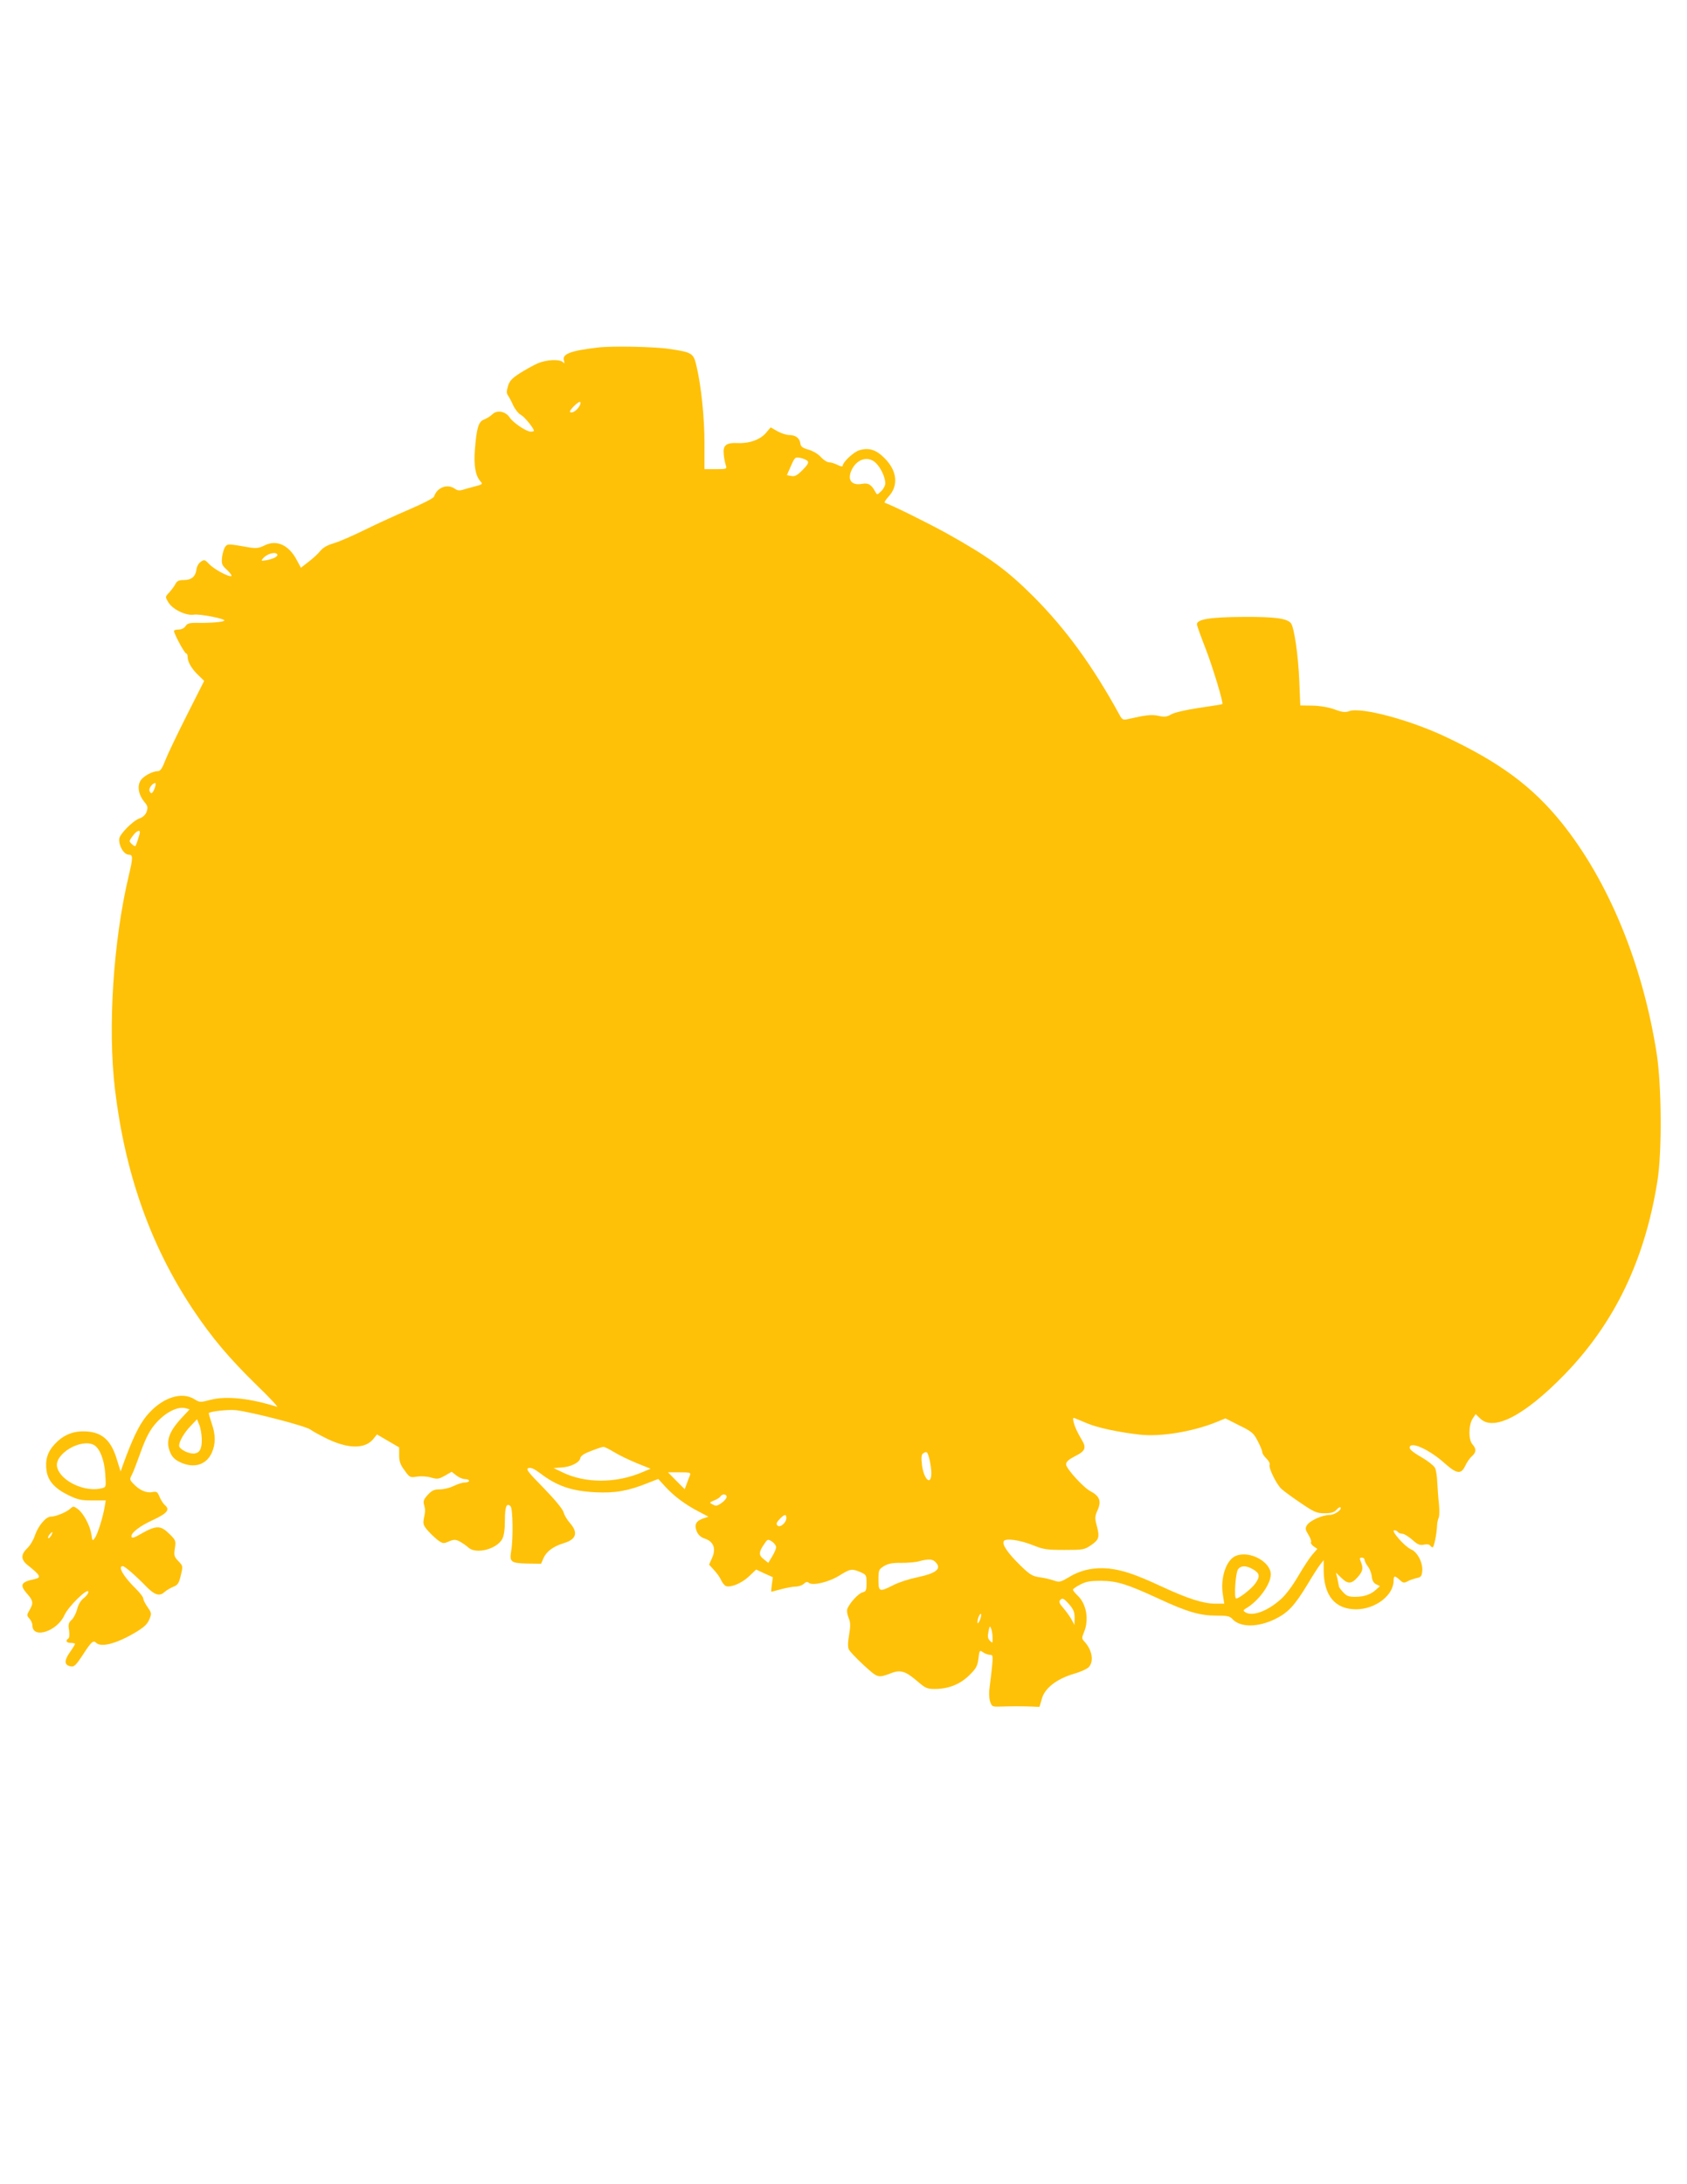
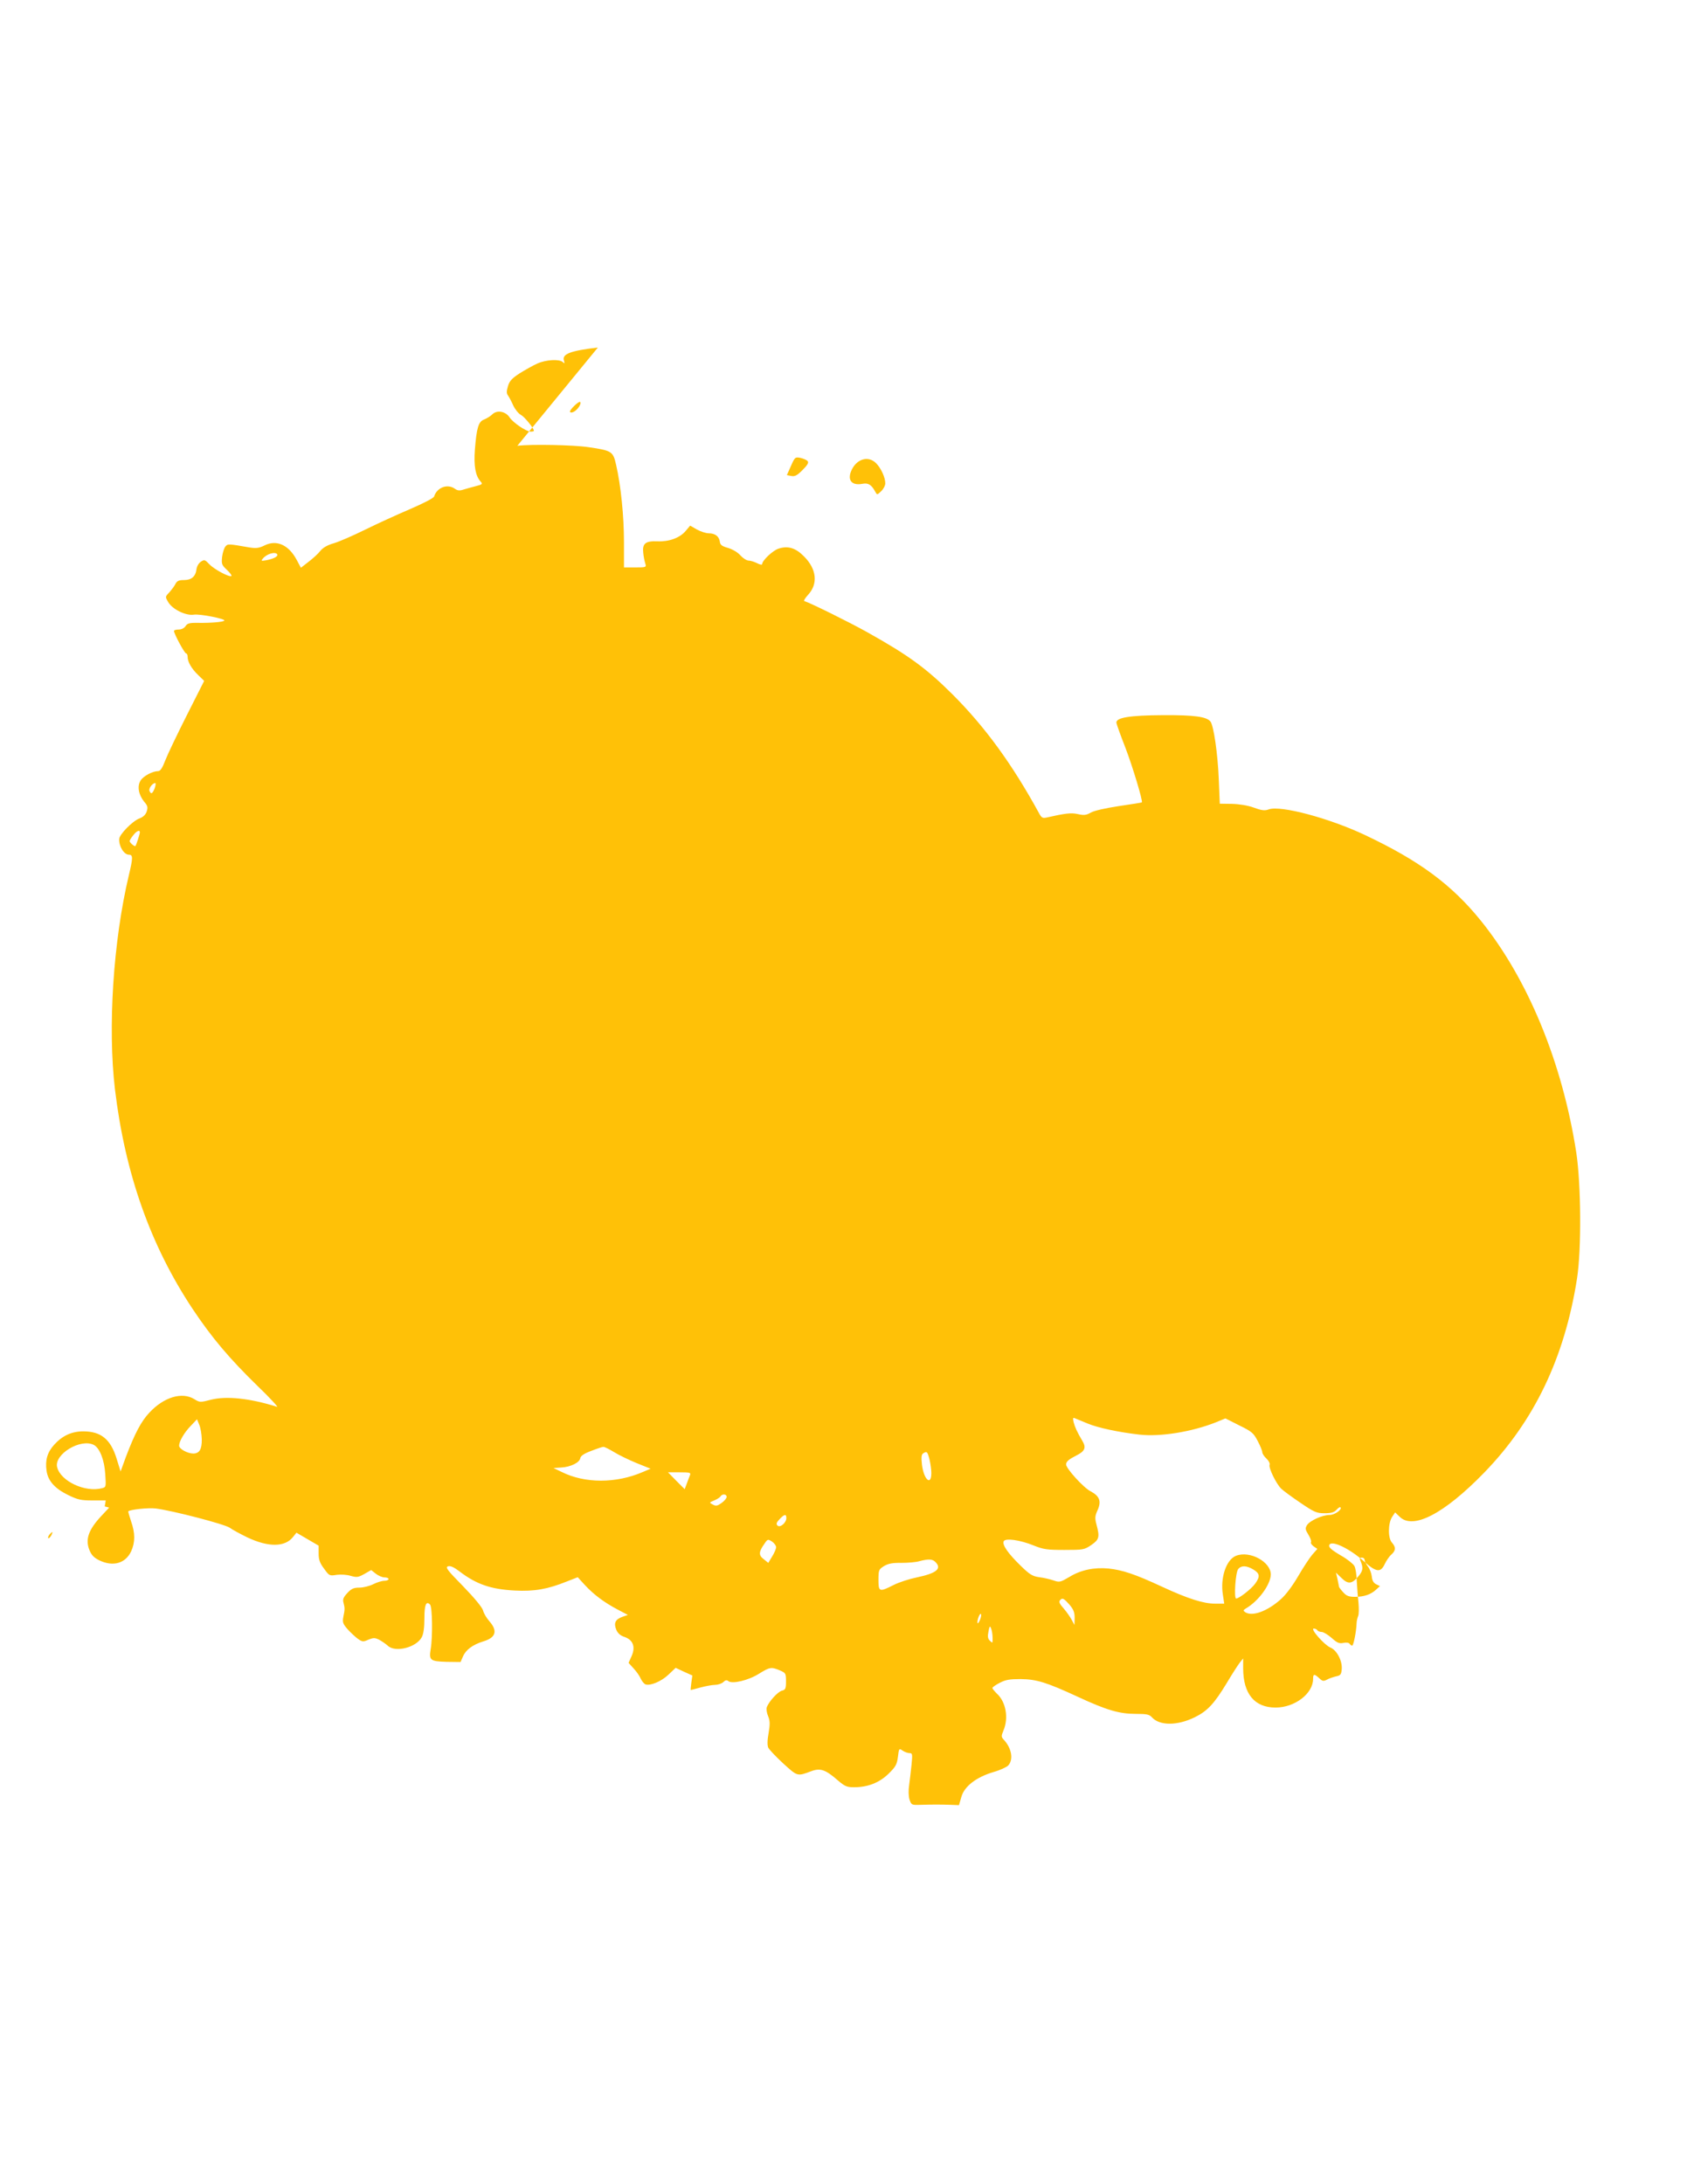
<svg xmlns="http://www.w3.org/2000/svg" version="1.0" width="989pt" height="1280pt" viewBox="0 0 989 1280" preserveAspectRatio="xMidYMid meet">
  <g transform="translate(0,1280) scale(0.1,-0.1)" fill="#ffc107" stroke="none">
-     <path d="M3505 10763 c-161 -19 -211 -38 -199 -76 5 -18 4 -20 -7 -9 -20 18 -98 14 -149 -9 -25 -11 -71 -37 -103 -57 -45 -29 -60 -45 -69 -75 -9 -30 -9 -43 0 -55 7 -10 21 -36 31 -59 11 -23 31 -48 45 -55 21 -11 76 -79 76 -93 0 -3 -9 -5 -19 -5 -26 0 -104 53 -124 84 -23 35 -73 44 -100 18 -12 -12 -34 -25 -49 -31 -33 -12 -44 -49 -54 -177 -7 -95 3 -152 33 -186 14 -15 11 -18 -29 -28 -23 -6 -56 -15 -72 -20 -21 -7 -34 -6 -49 5 -44 31 -105 8 -122 -45 -3 -10 -62 -40 -143 -75 -75 -32 -193 -86 -262 -120 -69 -34 -151 -70 -182 -79 -39 -11 -64 -26 -80 -45 -13 -17 -44 -45 -69 -64 l-45 -35 -24 45 c-47 89 -118 121 -189 86 -32 -16 -49 -18 -88 -12 -126 22 -128 22 -142 5 -7 -9 -16 -36 -19 -61 -4 -41 -2 -47 28 -75 18 -17 30 -33 27 -36 -10 -10 -101 38 -130 69 -26 27 -29 28 -50 14 -12 -8 -23 -27 -25 -43 -5 -43 -29 -64 -73 -64 -30 0 -41 -5 -50 -22 -6 -13 -23 -35 -36 -50 -25 -26 -25 -26 -7 -57 25 -43 104 -81 150 -74 35 6 190 -25 179 -35 -8 -8 -78 -14 -152 -13 -53 1 -65 -3 -75 -19 -8 -12 -24 -20 -40 -20 -16 0 -28 -4 -28 -8 0 -17 62 -132 71 -132 5 0 9 -9 9 -20 0 -30 23 -70 63 -108 l34 -33 -102 -202 c-56 -111 -113 -230 -126 -264 -17 -45 -29 -63 -42 -63 -32 0 -85 -28 -102 -54 -22 -33 -13 -84 20 -125 21 -24 23 -33 15 -58 -7 -20 -22 -33 -44 -41 -38 -14 -115 -92 -117 -119 -3 -43 28 -93 57 -93 24 0 24 -18 -1 -122 -91 -384 -124 -890 -81 -1253 59 -493 208 -915 455 -1287 114 -171 216 -291 381 -452 73 -70 124 -126 114 -122 -159 50 -295 64 -385 42 -65 -17 -68 -17 -100 3 -72 44 -178 12 -263 -79 -49 -52 -86 -123 -138 -260 l-31 -85 -23 74 c-35 115 -92 161 -196 161 -68 0 -123 -26 -170 -78 -40 -44 -54 -90 -45 -153 8 -58 47 -103 124 -141 59 -29 78 -33 145 -33 l78 0 -6 -35 c-9 -59 -42 -164 -58 -185 -13 -19 -15 -18 -20 20 -8 53 -46 124 -79 149 -26 19 -27 19 -47 1 -23 -20 -84 -45 -113 -45 -28 0 -73 -54 -92 -109 -8 -26 -29 -61 -45 -76 -39 -37 -38 -67 2 -99 77 -61 82 -73 41 -82 -81 -17 -90 -34 -43 -87 35 -40 37 -54 13 -95 -17 -29 -17 -31 0 -50 9 -10 17 -28 17 -39 0 -82 145 -36 188 60 22 49 133 159 140 138 2 -7 -9 -24 -25 -37 -20 -15 -34 -39 -41 -67 -6 -24 -21 -52 -32 -62 -18 -16 -21 -27 -15 -61 3 -26 2 -45 -5 -49 -18 -11 -11 -25 15 -25 14 0 25 -3 25 -6 0 -3 -14 -26 -32 -51 -34 -50 -31 -75 10 -81 17 -3 31 12 67 67 50 78 62 88 78 72 29 -29 118 -6 227 58 54 32 74 51 85 78 15 35 14 38 -10 73 -14 20 -25 42 -25 50 0 8 -19 33 -42 56 -74 72 -110 134 -78 134 11 0 76 -56 139 -121 47 -48 76 -57 104 -32 12 11 36 25 53 32 26 10 33 20 44 67 13 54 13 55 -14 83 -25 26 -27 33 -21 75 7 43 5 48 -27 80 -59 59 -80 58 -188 -4 -22 -13 -36 -16 -39 -9 -7 21 45 63 127 100 85 40 101 61 66 89 -8 8 -21 28 -29 47 -12 29 -17 32 -43 27 -34 -7 -76 12 -110 49 -23 24 -23 26 -7 56 8 17 29 71 46 119 39 110 66 158 122 209 49 45 105 68 143 59 l26 -7 -45 -48 c-76 -81 -96 -138 -71 -200 12 -30 26 -45 58 -61 81 -39 154 -18 187 53 24 53 24 107 -1 177 -10 30 -17 56 -16 57 10 11 119 22 160 17 98 -12 405 -92 435 -113 16 -12 63 -37 104 -57 123 -58 220 -57 267 3 l20 25 65 -38 65 -38 0 -46 c0 -36 7 -56 32 -89 30 -42 32 -43 74 -36 24 3 60 1 82 -6 36 -10 44 -9 80 11 l40 23 28 -22 c14 -11 37 -21 50 -21 13 0 24 -4 24 -10 0 -5 -11 -10 -25 -10 -14 0 -43 -9 -65 -20 -22 -11 -58 -20 -81 -20 -33 0 -47 -6 -71 -32 -23 -25 -28 -37 -22 -57 8 -32 8 -38 -1 -82 -6 -32 -3 -41 25 -73 18 -20 45 -45 60 -56 26 -18 31 -19 62 -5 30 12 38 12 64 -1 16 -9 38 -24 50 -35 44 -41 167 -10 199 51 10 19 15 57 15 109 0 80 10 105 33 82 14 -14 16 -191 4 -261 -11 -66 -3 -72 93 -75 l82 -1 14 32 c17 40 58 70 120 89 73 22 85 61 35 118 -16 18 -33 46 -37 63 -5 18 -49 72 -116 141 -94 96 -107 112 -89 118 14 4 34 -5 67 -30 98 -75 184 -105 324 -112 116 -6 193 8 305 53 l64 25 42 -46 c51 -55 113 -102 193 -144 l59 -31 -32 -11 c-42 -15 -52 -37 -36 -76 9 -21 24 -34 48 -42 50 -17 66 -58 42 -112 l-18 -40 29 -32 c17 -18 36 -45 42 -60 7 -15 19 -30 28 -34 28 -10 93 17 135 57 l42 40 49 -23 49 -22 -6 -42 c-3 -24 -5 -43 -3 -43 2 0 28 7 58 15 30 8 68 15 84 15 16 0 38 7 48 16 12 12 21 14 30 6 23 -18 117 4 179 43 65 40 72 41 123 20 34 -15 36 -17 36 -64 0 -43 -3 -50 -24 -55 -24 -6 -77 -64 -89 -98 -3 -10 0 -33 8 -51 11 -27 12 -46 3 -99 -8 -43 -8 -73 -2 -86 5 -11 44 -52 87 -92 85 -77 82 -77 165 -46 53 20 84 9 155 -53 42 -36 54 -41 96 -41 80 0 147 26 201 78 42 41 50 54 56 99 6 51 7 52 27 38 12 -8 30 -15 41 -15 17 0 18 -5 12 -67 -4 -38 -10 -91 -14 -120 -5 -32 -4 -65 2 -85 11 -32 12 -33 66 -31 72 2 114 2 175 0 l49 -2 14 48 c17 62 87 116 188 146 39 11 78 29 87 39 31 34 20 99 -24 148 -18 19 -18 23 -4 57 31 74 14 168 -39 216 -14 14 -26 28 -26 33 0 4 19 18 43 30 34 18 58 22 122 22 94 -1 152 -19 336 -104 168 -78 243 -100 339 -100 64 0 80 -3 95 -20 45 -50 149 -50 251 0 75 37 114 79 188 201 31 52 65 105 76 119 l20 25 0 -60 c1 -148 67 -228 190 -228 113 0 220 82 220 168 0 30 7 31 36 4 19 -18 25 -19 46 -8 12 7 37 15 53 19 26 5 30 11 33 42 4 49 -29 112 -67 127 -35 15 -120 111 -97 111 8 0 18 -4 21 -10 3 -5 15 -10 26 -10 10 0 36 -16 58 -35 32 -29 44 -34 69 -29 17 4 32 1 36 -5 4 -6 11 -11 15 -11 8 0 24 81 26 130 0 14 5 33 9 43 5 10 5 46 2 80 -4 34 -8 91 -10 127 -1 36 -7 75 -14 87 -7 12 -40 39 -75 59 -63 37 -79 52 -71 66 16 26 119 -24 201 -97 74 -66 99 -69 124 -15 9 19 26 44 38 54 26 23 27 43 4 69 -25 26 -24 113 0 151 l18 27 26 -25 c78 -79 262 17 496 258 293 302 471 672 544 1136 27 170 24 555 -4 740 -82 529 -284 1018 -560 1360 -171 211 -360 351 -680 502 -210 99 -492 174 -562 150 -24 -9 -42 -7 -88 10 -36 13 -86 21 -129 22 l-71 1 -6 145 c-6 149 -30 314 -49 337 -23 28 -93 38 -278 37 -194 -1 -277 -14 -273 -45 1 -8 24 -73 52 -144 43 -112 104 -315 97 -322 -1 -2 -62 -11 -135 -22 -79 -12 -145 -27 -164 -38 -26 -15 -40 -17 -75 -9 -41 9 -74 5 -184 -20 -24 -5 -30 -2 -45 26 -157 287 -316 505 -507 696 -154 153 -256 228 -501 365 -104 58 -326 168 -368 182 -5 1 5 17 22 36 60 64 51 152 -24 226 -49 50 -94 63 -149 45 -34 -11 -96 -70 -96 -91 0 -5 -13 -3 -30 6 -16 8 -38 15 -49 15 -12 0 -33 14 -48 30 -15 18 -46 36 -72 44 -36 10 -47 18 -49 37 -4 31 -28 49 -65 49 -16 0 -47 10 -69 22 l-40 23 -27 -32 c-34 -40 -97 -63 -165 -60 -70 3 -89 -13 -83 -67 2 -23 8 -51 12 -63 7 -22 5 -23 -59 -23 l-66 0 0 149 c0 151 -18 330 -46 452 -18 79 -24 84 -163 104 -86 13 -335 18 -416 8z m-111 -348 c-16 -24 -43 -40 -52 -30 -8 8 50 65 59 59 5 -3 2 -16 -7 -29z m1341 -318 c7 -9 -1 -23 -30 -52 -32 -32 -45 -39 -66 -35 l-26 5 24 54 c23 52 25 53 56 47 17 -4 36 -12 42 -19z m401 -12 c29 -29 54 -84 54 -118 0 -13 -11 -34 -24 -46 -24 -23 -24 -23 -35 -3 -22 41 -41 53 -76 46 -65 -12 -91 25 -60 86 32 62 97 79 141 35z m-3511 -534 c7 -12 -19 -26 -64 -35 -30 -5 -32 -4 -20 10 23 28 73 42 84 25z m-718 -1371 c-13 -33 -22 -38 -31 -15 -5 14 18 45 34 45 4 0 3 -13 -3 -30z m-87 -259 c0 -9 -21 -74 -26 -80 -5 -5 -34 20 -34 29 0 4 9 19 21 34 20 26 39 34 39 17z m5556 -3465 c60 -25 181 -51 304 -65 122 -14 307 16 448 72 l56 23 81 -41 c74 -36 84 -45 108 -91 15 -28 27 -58 27 -66 0 -8 11 -25 24 -37 14 -13 22 -29 19 -37 -7 -18 40 -114 69 -141 13 -12 63 -49 112 -82 81 -55 95 -61 141 -61 39 0 56 5 70 20 10 11 20 18 23 15 13 -12 -33 -45 -63 -45 -43 0 -117 -34 -133 -60 -11 -18 -10 -26 8 -55 12 -19 19 -39 16 -44 -4 -5 3 -16 15 -25 l22 -15 -30 -34 c-16 -19 -53 -75 -82 -125 -32 -55 -71 -108 -101 -135 -80 -72 -169 -104 -210 -77 -13 9 -12 12 4 22 74 43 145 140 146 199 0 74 -122 141 -203 110 -58 -22 -94 -129 -78 -228 l8 -53 -52 0 c-70 0 -161 29 -314 100 -157 73 -230 97 -312 106 -84 8 -163 -8 -231 -50 -51 -30 -57 -32 -91 -20 -20 7 -58 16 -84 19 -41 6 -57 16 -111 69 -71 69 -107 120 -98 141 7 21 95 9 176 -24 57 -23 79 -26 180 -26 110 0 117 1 158 29 46 32 50 46 30 120 -10 38 -9 50 7 85 23 52 11 82 -42 110 -40 20 -143 133 -143 157 0 17 16 30 59 52 51 25 60 46 37 85 -32 54 -44 81 -52 111 -5 23 -4 28 7 23 8 -3 41 -17 75 -31z m-5193 -92 c1 -59 -14 -84 -50 -84 -33 0 -83 27 -83 46 0 25 30 77 69 117 l36 38 13 -32 c8 -18 14 -56 15 -85z m-632 -34 c34 -19 61 -88 66 -170 5 -75 5 -77 -18 -83 -99 -27 -244 41 -264 123 -19 76 139 171 216 130z m3048 -41 c27 -17 87 -46 133 -65 l82 -33 -45 -19 c-157 -68 -340 -68 -476 0 l-48 23 45 3 c55 3 108 29 112 55 2 13 22 27 63 42 33 13 65 24 72 24 6 1 34 -13 62 -30z m1850 -43 c6 -25 11 -61 11 -80 0 -78 -44 -40 -55 48 -5 44 -3 61 7 67 22 14 25 11 37 -35z m-1404 -93 c-4 -10 -13 -33 -19 -50 l-12 -32 -49 49 -49 50 68 0 c61 0 67 -2 61 -17z m215 -127 c0 -8 -13 -24 -30 -36 -24 -17 -33 -19 -51 -9 -22 11 -22 12 8 24 17 7 34 18 37 24 10 16 36 14 36 -3z m350 -124 c0 -28 -37 -59 -52 -44 -9 9 -6 18 12 37 28 30 40 32 40 7z m-4310 -103 c-7 -11 -14 -18 -17 -15 -3 3 0 12 7 21 18 21 23 19 10 -6z m4250 -68 c0 -9 -10 -33 -23 -54 l-23 -38 -27 22 c-31 23 -29 43 5 91 18 27 20 27 44 12 13 -9 24 -24 24 -33z m3450 -75 c0 -7 9 -24 19 -38 11 -13 21 -40 23 -58 2 -24 10 -38 25 -46 l23 -11 -23 -21 c-30 -28 -70 -42 -123 -42 -36 0 -50 5 -69 26 -14 15 -25 30 -25 33 0 3 -5 23 -9 45 l-9 38 33 -32 c39 -38 61 -35 100 12 26 31 28 49 10 91 -5 12 -3 17 9 17 9 0 16 -6 16 -14z m-2516 -12 c39 -39 6 -66 -109 -90 -44 -9 -106 -29 -137 -45 -83 -42 -88 -40 -88 31 0 57 2 61 32 80 25 15 50 20 103 19 38 0 86 4 105 10 53 14 77 13 94 -5z m1864 -44 c38 -23 40 -41 11 -82 -22 -31 -95 -88 -112 -88 -14 0 -4 154 12 173 18 22 49 21 89 -3z m-1079 -205 c24 -28 31 -45 31 -78 l-1 -42 -16 30 c-9 17 -29 45 -44 63 -30 34 -34 44 -22 55 12 12 21 7 52 -28z m-522 -85 c-6 -16 -13 -27 -15 -25 -7 7 8 55 17 55 5 0 4 -13 -2 -30z m72 -110 c1 -32 0 -33 -15 -18 -13 12 -15 25 -9 55 6 32 9 35 15 18 5 -11 9 -36 9 -55z" />
+     <path d="M3505 10763 c-161 -19 -211 -38 -199 -76 5 -18 4 -20 -7 -9 -20 18 -98 14 -149 -9 -25 -11 -71 -37 -103 -57 -45 -29 -60 -45 -69 -75 -9 -30 -9 -43 0 -55 7 -10 21 -36 31 -59 11 -23 31 -48 45 -55 21 -11 76 -79 76 -93 0 -3 -9 -5 -19 -5 -26 0 -104 53 -124 84 -23 35 -73 44 -100 18 -12 -12 -34 -25 -49 -31 -33 -12 -44 -49 -54 -177 -7 -95 3 -152 33 -186 14 -15 11 -18 -29 -28 -23 -6 -56 -15 -72 -20 -21 -7 -34 -6 -49 5 -44 31 -105 8 -122 -45 -3 -10 -62 -40 -143 -75 -75 -32 -193 -86 -262 -120 -69 -34 -151 -70 -182 -79 -39 -11 -64 -26 -80 -45 -13 -17 -44 -45 -69 -64 l-45 -35 -24 45 c-47 89 -118 121 -189 86 -32 -16 -49 -18 -88 -12 -126 22 -128 22 -142 5 -7 -9 -16 -36 -19 -61 -4 -41 -2 -47 28 -75 18 -17 30 -33 27 -36 -10 -10 -101 38 -130 69 -26 27 -29 28 -50 14 -12 -8 -23 -27 -25 -43 -5 -43 -29 -64 -73 -64 -30 0 -41 -5 -50 -22 -6 -13 -23 -35 -36 -50 -25 -26 -25 -26 -7 -57 25 -43 104 -81 150 -74 35 6 190 -25 179 -35 -8 -8 -78 -14 -152 -13 -53 1 -65 -3 -75 -19 -8 -12 -24 -20 -40 -20 -16 0 -28 -4 -28 -8 0 -17 62 -132 71 -132 5 0 9 -9 9 -20 0 -30 23 -70 63 -108 l34 -33 -102 -202 c-56 -111 -113 -230 -126 -264 -17 -45 -29 -63 -42 -63 -32 0 -85 -28 -102 -54 -22 -33 -13 -84 20 -125 21 -24 23 -33 15 -58 -7 -20 -22 -33 -44 -41 -38 -14 -115 -92 -117 -119 -3 -43 28 -93 57 -93 24 0 24 -18 -1 -122 -91 -384 -124 -890 -81 -1253 59 -493 208 -915 455 -1287 114 -171 216 -291 381 -452 73 -70 124 -126 114 -122 -159 50 -295 64 -385 42 -65 -17 -68 -17 -100 3 -72 44 -178 12 -263 -79 -49 -52 -86 -123 -138 -260 l-31 -85 -23 74 c-35 115 -92 161 -196 161 -68 0 -123 -26 -170 -78 -40 -44 -54 -90 -45 -153 8 -58 47 -103 124 -141 59 -29 78 -33 145 -33 l78 0 -6 -35 l26 -7 -45 -48 c-76 -81 -96 -138 -71 -200 12 -30 26 -45 58 -61 81 -39 154 -18 187 53 24 53 24 107 -1 177 -10 30 -17 56 -16 57 10 11 119 22 160 17 98 -12 405 -92 435 -113 16 -12 63 -37 104 -57 123 -58 220 -57 267 3 l20 25 65 -38 65 -38 0 -46 c0 -36 7 -56 32 -89 30 -42 32 -43 74 -36 24 3 60 1 82 -6 36 -10 44 -9 80 11 l40 23 28 -22 c14 -11 37 -21 50 -21 13 0 24 -4 24 -10 0 -5 -11 -10 -25 -10 -14 0 -43 -9 -65 -20 -22 -11 -58 -20 -81 -20 -33 0 -47 -6 -71 -32 -23 -25 -28 -37 -22 -57 8 -32 8 -38 -1 -82 -6 -32 -3 -41 25 -73 18 -20 45 -45 60 -56 26 -18 31 -19 62 -5 30 12 38 12 64 -1 16 -9 38 -24 50 -35 44 -41 167 -10 199 51 10 19 15 57 15 109 0 80 10 105 33 82 14 -14 16 -191 4 -261 -11 -66 -3 -72 93 -75 l82 -1 14 32 c17 40 58 70 120 89 73 22 85 61 35 118 -16 18 -33 46 -37 63 -5 18 -49 72 -116 141 -94 96 -107 112 -89 118 14 4 34 -5 67 -30 98 -75 184 -105 324 -112 116 -6 193 8 305 53 l64 25 42 -46 c51 -55 113 -102 193 -144 l59 -31 -32 -11 c-42 -15 -52 -37 -36 -76 9 -21 24 -34 48 -42 50 -17 66 -58 42 -112 l-18 -40 29 -32 c17 -18 36 -45 42 -60 7 -15 19 -30 28 -34 28 -10 93 17 135 57 l42 40 49 -23 49 -22 -6 -42 c-3 -24 -5 -43 -3 -43 2 0 28 7 58 15 30 8 68 15 84 15 16 0 38 7 48 16 12 12 21 14 30 6 23 -18 117 4 179 43 65 40 72 41 123 20 34 -15 36 -17 36 -64 0 -43 -3 -50 -24 -55 -24 -6 -77 -64 -89 -98 -3 -10 0 -33 8 -51 11 -27 12 -46 3 -99 -8 -43 -8 -73 -2 -86 5 -11 44 -52 87 -92 85 -77 82 -77 165 -46 53 20 84 9 155 -53 42 -36 54 -41 96 -41 80 0 147 26 201 78 42 41 50 54 56 99 6 51 7 52 27 38 12 -8 30 -15 41 -15 17 0 18 -5 12 -67 -4 -38 -10 -91 -14 -120 -5 -32 -4 -65 2 -85 11 -32 12 -33 66 -31 72 2 114 2 175 0 l49 -2 14 48 c17 62 87 116 188 146 39 11 78 29 87 39 31 34 20 99 -24 148 -18 19 -18 23 -4 57 31 74 14 168 -39 216 -14 14 -26 28 -26 33 0 4 19 18 43 30 34 18 58 22 122 22 94 -1 152 -19 336 -104 168 -78 243 -100 339 -100 64 0 80 -3 95 -20 45 -50 149 -50 251 0 75 37 114 79 188 201 31 52 65 105 76 119 l20 25 0 -60 c1 -148 67 -228 190 -228 113 0 220 82 220 168 0 30 7 31 36 4 19 -18 25 -19 46 -8 12 7 37 15 53 19 26 5 30 11 33 42 4 49 -29 112 -67 127 -35 15 -120 111 -97 111 8 0 18 -4 21 -10 3 -5 15 -10 26 -10 10 0 36 -16 58 -35 32 -29 44 -34 69 -29 17 4 32 1 36 -5 4 -6 11 -11 15 -11 8 0 24 81 26 130 0 14 5 33 9 43 5 10 5 46 2 80 -4 34 -8 91 -10 127 -1 36 -7 75 -14 87 -7 12 -40 39 -75 59 -63 37 -79 52 -71 66 16 26 119 -24 201 -97 74 -66 99 -69 124 -15 9 19 26 44 38 54 26 23 27 43 4 69 -25 26 -24 113 0 151 l18 27 26 -25 c78 -79 262 17 496 258 293 302 471 672 544 1136 27 170 24 555 -4 740 -82 529 -284 1018 -560 1360 -171 211 -360 351 -680 502 -210 99 -492 174 -562 150 -24 -9 -42 -7 -88 10 -36 13 -86 21 -129 22 l-71 1 -6 145 c-6 149 -30 314 -49 337 -23 28 -93 38 -278 37 -194 -1 -277 -14 -273 -45 1 -8 24 -73 52 -144 43 -112 104 -315 97 -322 -1 -2 -62 -11 -135 -22 -79 -12 -145 -27 -164 -38 -26 -15 -40 -17 -75 -9 -41 9 -74 5 -184 -20 -24 -5 -30 -2 -45 26 -157 287 -316 505 -507 696 -154 153 -256 228 -501 365 -104 58 -326 168 -368 182 -5 1 5 17 22 36 60 64 51 152 -24 226 -49 50 -94 63 -149 45 -34 -11 -96 -70 -96 -91 0 -5 -13 -3 -30 6 -16 8 -38 15 -49 15 -12 0 -33 14 -48 30 -15 18 -46 36 -72 44 -36 10 -47 18 -49 37 -4 31 -28 49 -65 49 -16 0 -47 10 -69 22 l-40 23 -27 -32 c-34 -40 -97 -63 -165 -60 -70 3 -89 -13 -83 -67 2 -23 8 -51 12 -63 7 -22 5 -23 -59 -23 l-66 0 0 149 c0 151 -18 330 -46 452 -18 79 -24 84 -163 104 -86 13 -335 18 -416 8z m-111 -348 c-16 -24 -43 -40 -52 -30 -8 8 50 65 59 59 5 -3 2 -16 -7 -29z m1341 -318 c7 -9 -1 -23 -30 -52 -32 -32 -45 -39 -66 -35 l-26 5 24 54 c23 52 25 53 56 47 17 -4 36 -12 42 -19z m401 -12 c29 -29 54 -84 54 -118 0 -13 -11 -34 -24 -46 -24 -23 -24 -23 -35 -3 -22 41 -41 53 -76 46 -65 -12 -91 25 -60 86 32 62 97 79 141 35z m-3511 -534 c7 -12 -19 -26 -64 -35 -30 -5 -32 -4 -20 10 23 28 73 42 84 25z m-718 -1371 c-13 -33 -22 -38 -31 -15 -5 14 18 45 34 45 4 0 3 -13 -3 -30z m-87 -259 c0 -9 -21 -74 -26 -80 -5 -5 -34 20 -34 29 0 4 9 19 21 34 20 26 39 34 39 17z m5556 -3465 c60 -25 181 -51 304 -65 122 -14 307 16 448 72 l56 23 81 -41 c74 -36 84 -45 108 -91 15 -28 27 -58 27 -66 0 -8 11 -25 24 -37 14 -13 22 -29 19 -37 -7 -18 40 -114 69 -141 13 -12 63 -49 112 -82 81 -55 95 -61 141 -61 39 0 56 5 70 20 10 11 20 18 23 15 13 -12 -33 -45 -63 -45 -43 0 -117 -34 -133 -60 -11 -18 -10 -26 8 -55 12 -19 19 -39 16 -44 -4 -5 3 -16 15 -25 l22 -15 -30 -34 c-16 -19 -53 -75 -82 -125 -32 -55 -71 -108 -101 -135 -80 -72 -169 -104 -210 -77 -13 9 -12 12 4 22 74 43 145 140 146 199 0 74 -122 141 -203 110 -58 -22 -94 -129 -78 -228 l8 -53 -52 0 c-70 0 -161 29 -314 100 -157 73 -230 97 -312 106 -84 8 -163 -8 -231 -50 -51 -30 -57 -32 -91 -20 -20 7 -58 16 -84 19 -41 6 -57 16 -111 69 -71 69 -107 120 -98 141 7 21 95 9 176 -24 57 -23 79 -26 180 -26 110 0 117 1 158 29 46 32 50 46 30 120 -10 38 -9 50 7 85 23 52 11 82 -42 110 -40 20 -143 133 -143 157 0 17 16 30 59 52 51 25 60 46 37 85 -32 54 -44 81 -52 111 -5 23 -4 28 7 23 8 -3 41 -17 75 -31z m-5193 -92 c1 -59 -14 -84 -50 -84 -33 0 -83 27 -83 46 0 25 30 77 69 117 l36 38 13 -32 c8 -18 14 -56 15 -85z m-632 -34 c34 -19 61 -88 66 -170 5 -75 5 -77 -18 -83 -99 -27 -244 41 -264 123 -19 76 139 171 216 130z m3048 -41 c27 -17 87 -46 133 -65 l82 -33 -45 -19 c-157 -68 -340 -68 -476 0 l-48 23 45 3 c55 3 108 29 112 55 2 13 22 27 63 42 33 13 65 24 72 24 6 1 34 -13 62 -30z m1850 -43 c6 -25 11 -61 11 -80 0 -78 -44 -40 -55 48 -5 44 -3 61 7 67 22 14 25 11 37 -35z m-1404 -93 c-4 -10 -13 -33 -19 -50 l-12 -32 -49 49 -49 50 68 0 c61 0 67 -2 61 -17z m215 -127 c0 -8 -13 -24 -30 -36 -24 -17 -33 -19 -51 -9 -22 11 -22 12 8 24 17 7 34 18 37 24 10 16 36 14 36 -3z m350 -124 c0 -28 -37 -59 -52 -44 -9 9 -6 18 12 37 28 30 40 32 40 7z m-4310 -103 c-7 -11 -14 -18 -17 -15 -3 3 0 12 7 21 18 21 23 19 10 -6z m4250 -68 c0 -9 -10 -33 -23 -54 l-23 -38 -27 22 c-31 23 -29 43 5 91 18 27 20 27 44 12 13 -9 24 -24 24 -33z m3450 -75 c0 -7 9 -24 19 -38 11 -13 21 -40 23 -58 2 -24 10 -38 25 -46 l23 -11 -23 -21 c-30 -28 -70 -42 -123 -42 -36 0 -50 5 -69 26 -14 15 -25 30 -25 33 0 3 -5 23 -9 45 l-9 38 33 -32 c39 -38 61 -35 100 12 26 31 28 49 10 91 -5 12 -3 17 9 17 9 0 16 -6 16 -14z m-2516 -12 c39 -39 6 -66 -109 -90 -44 -9 -106 -29 -137 -45 -83 -42 -88 -40 -88 31 0 57 2 61 32 80 25 15 50 20 103 19 38 0 86 4 105 10 53 14 77 13 94 -5z m1864 -44 c38 -23 40 -41 11 -82 -22 -31 -95 -88 -112 -88 -14 0 -4 154 12 173 18 22 49 21 89 -3z m-1079 -205 c24 -28 31 -45 31 -78 l-1 -42 -16 30 c-9 17 -29 45 -44 63 -30 34 -34 44 -22 55 12 12 21 7 52 -28z m-522 -85 c-6 -16 -13 -27 -15 -25 -7 7 8 55 17 55 5 0 4 -13 -2 -30z m72 -110 c1 -32 0 -33 -15 -18 -13 12 -15 25 -9 55 6 32 9 35 15 18 5 -11 9 -36 9 -55z" />
  </g>
</svg>